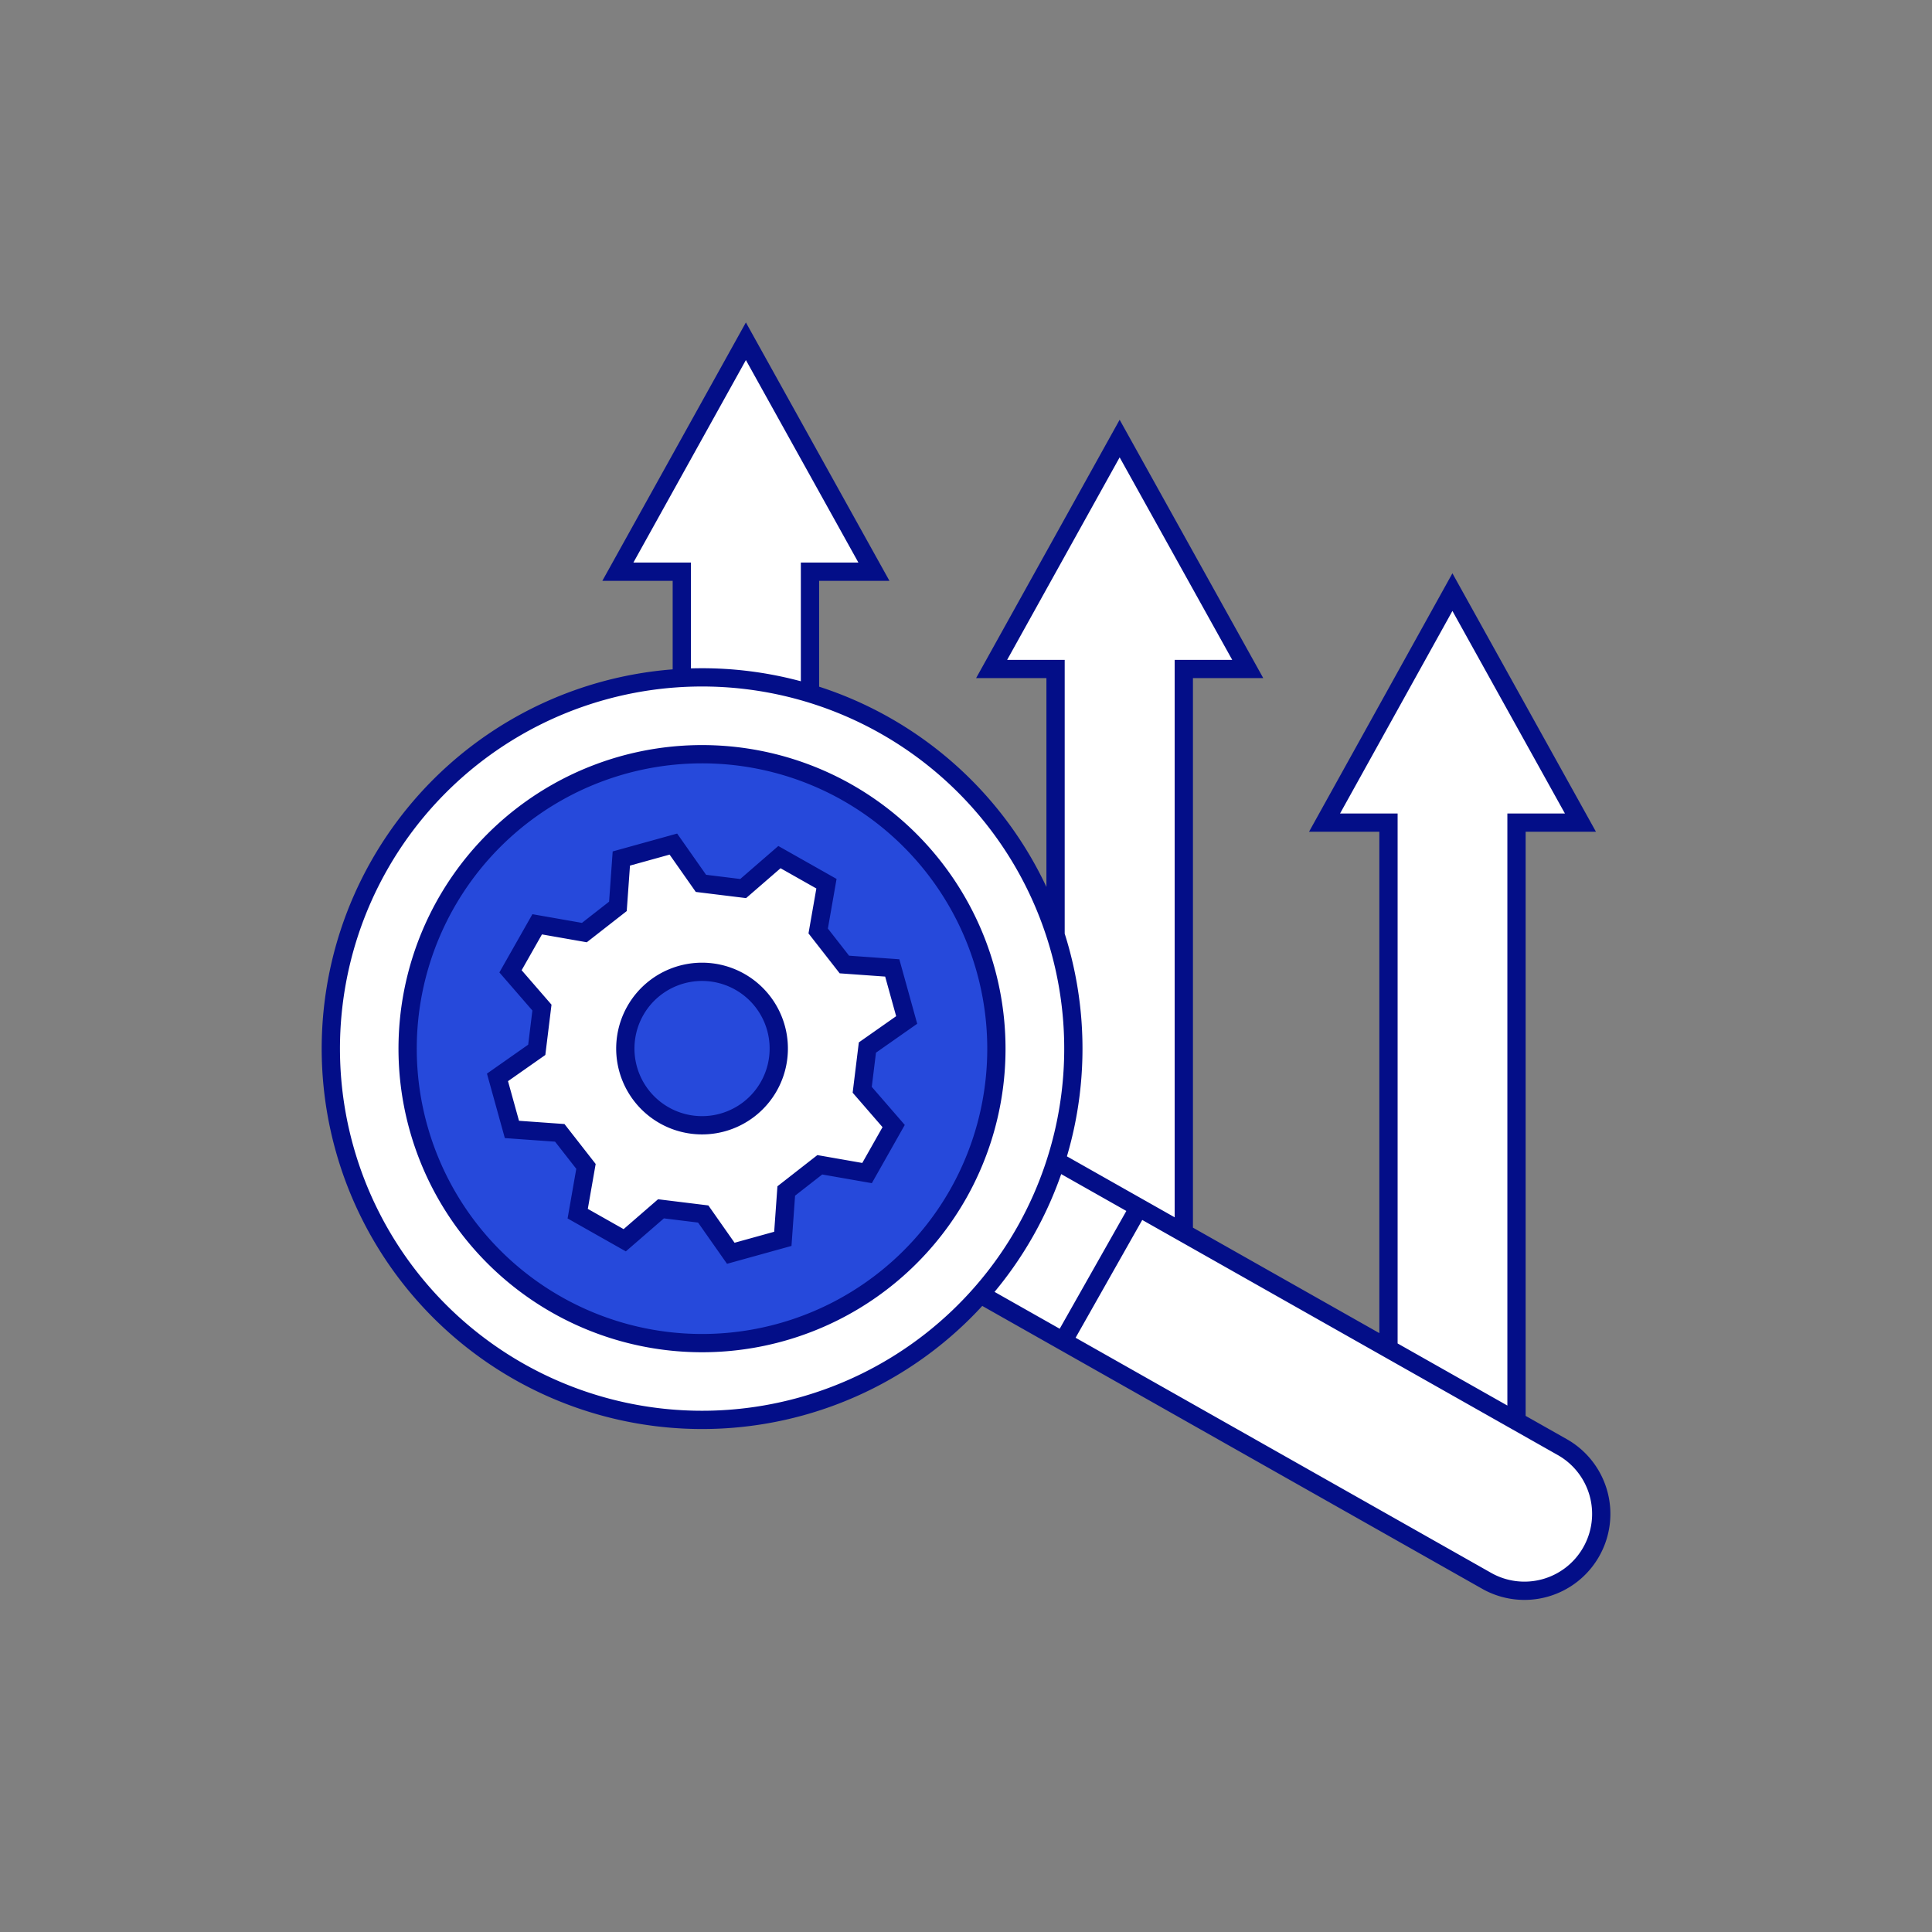
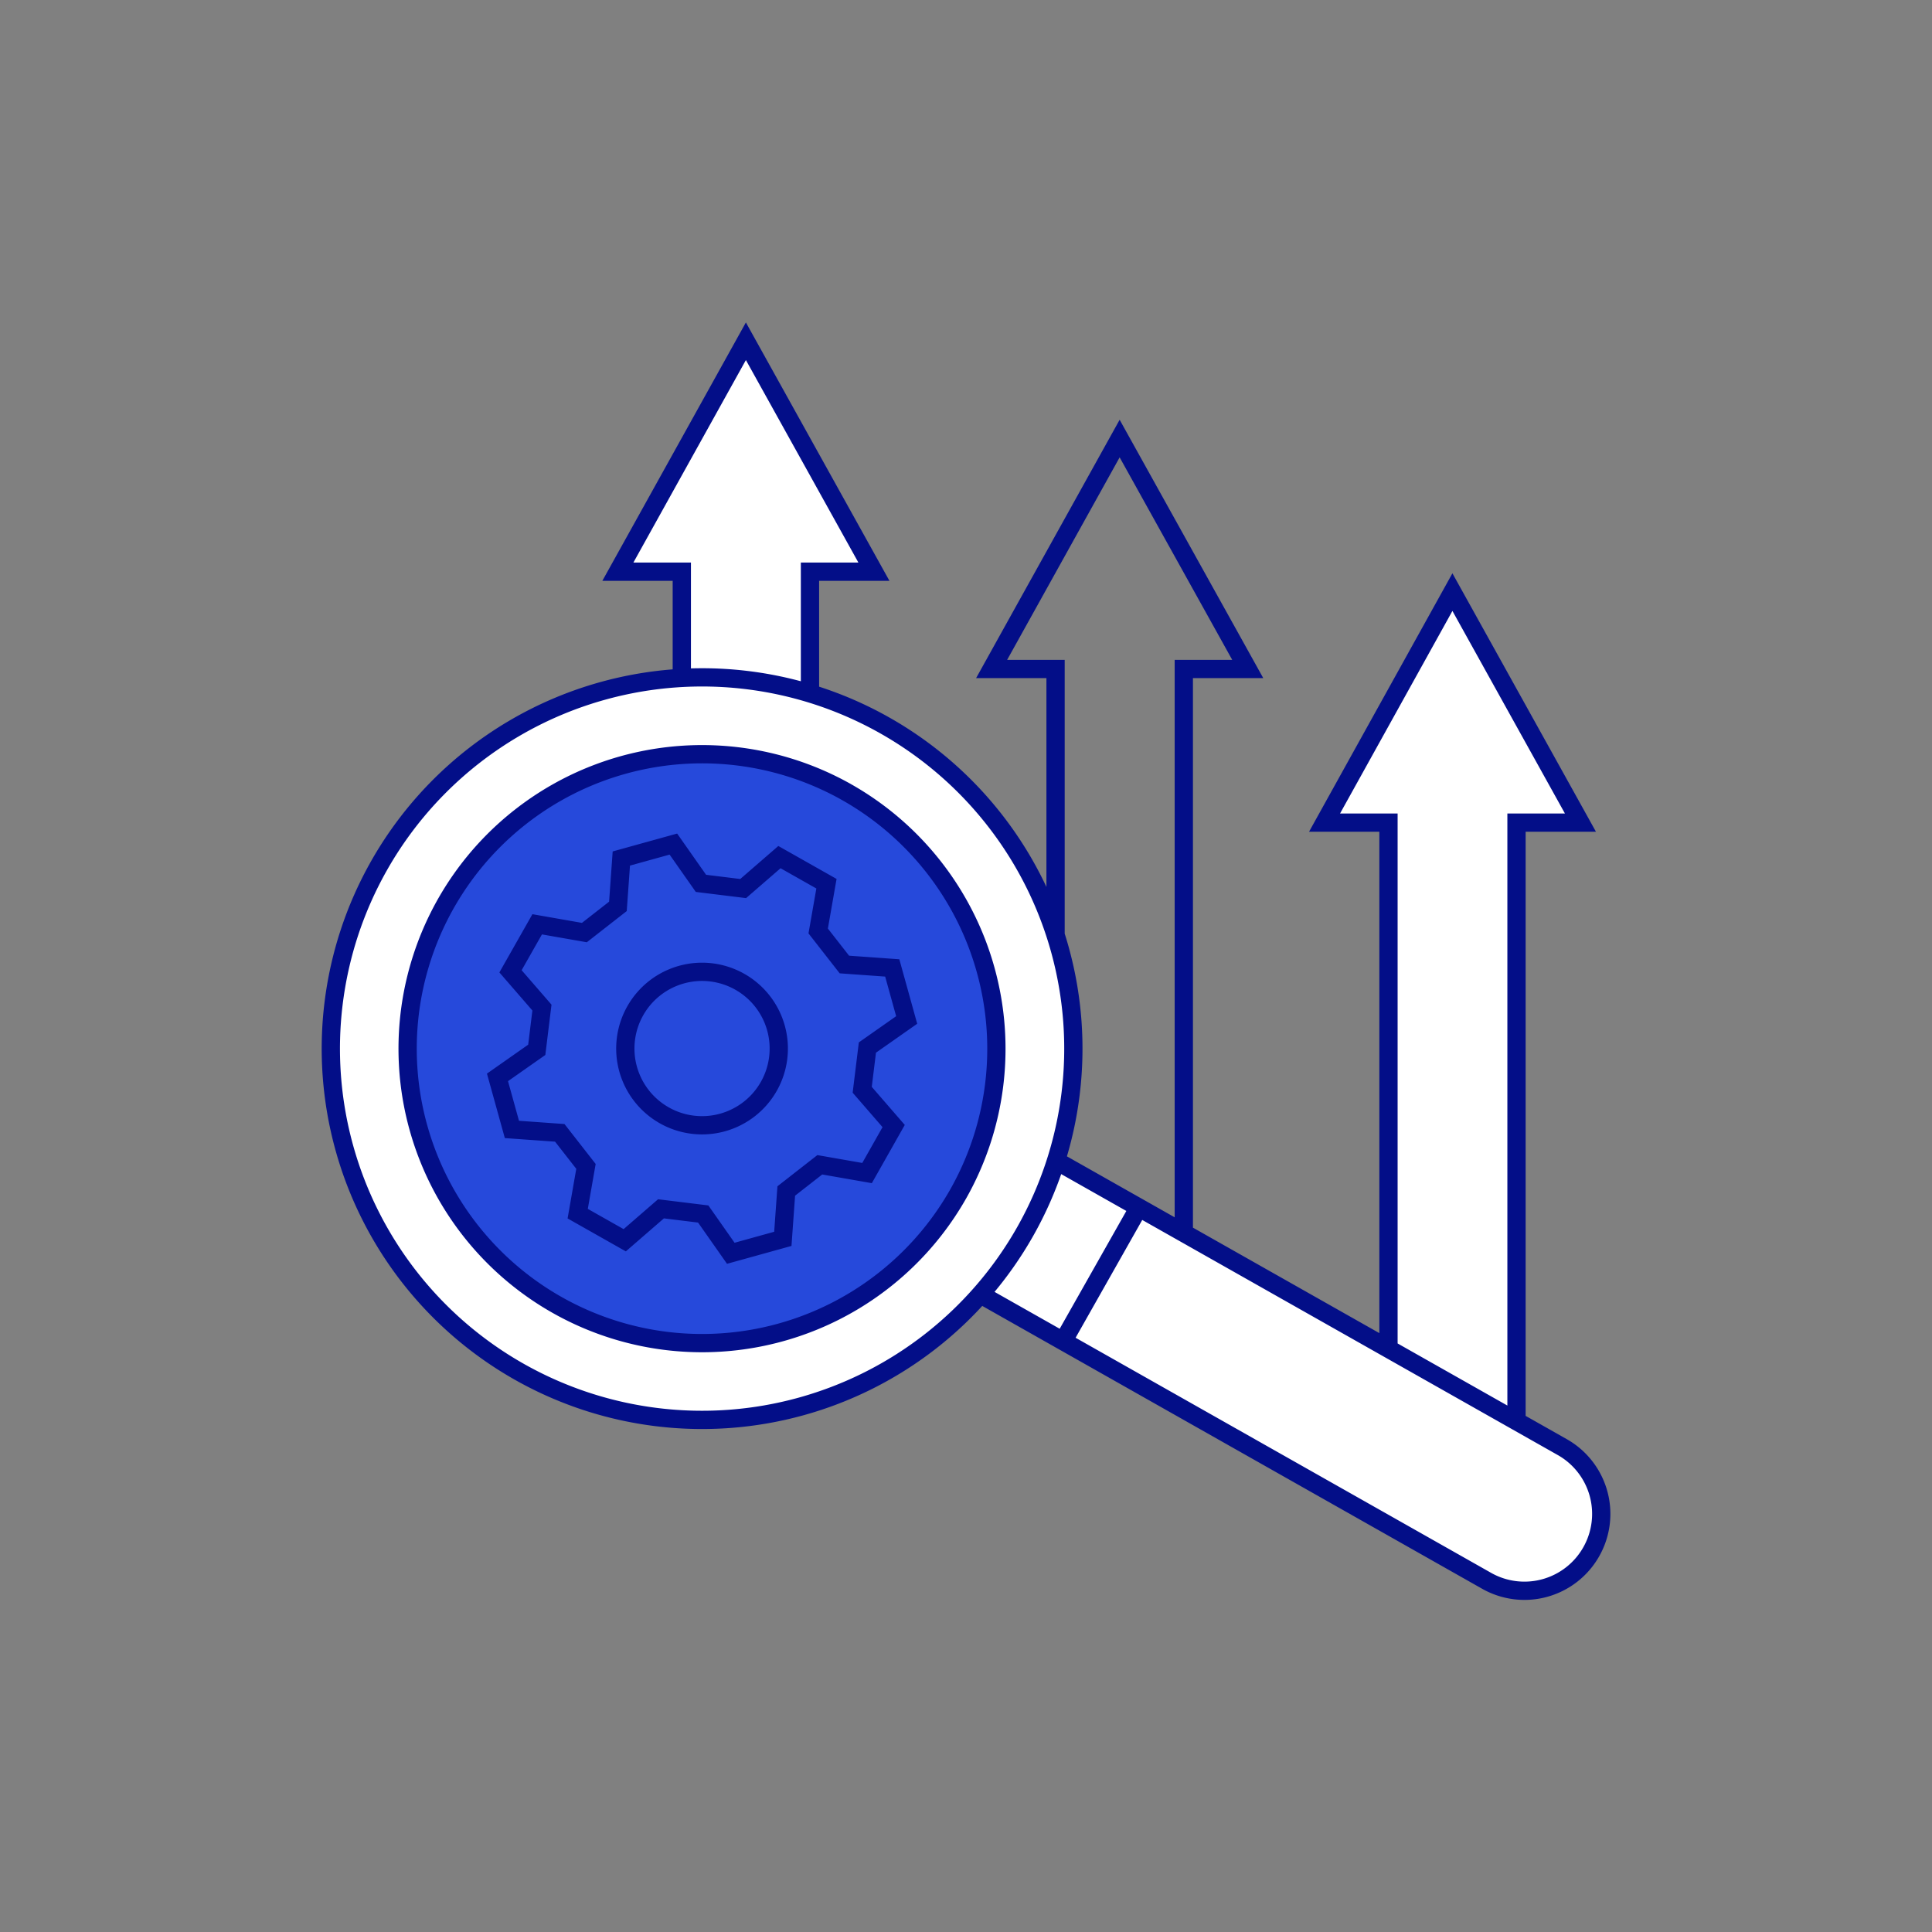
<svg xmlns="http://www.w3.org/2000/svg" id="IC_Home_Culture_7" data-name="IC_Home_Culture 7" width="105.757" height="105.757" viewBox="0 0 105.757 105.757">
  <rect x="0" y="0" width="105.757" height="105.757" fill="#808080" stroke="none" />
-   <circle id="Ellipse_123" data-name="Ellipse 123" cx="52.878" cy="52.878" r="52.878" fill="none" />
  <g id="improvement" transform="translate(10.605 3.112)">
    <g id="Group_22679" data-name="Group 22679" transform="translate(7.5 15.568)">
-       <path id="Path_17421" data-name="Path 17421" d="M130.121,37.993h-7.008V28.182h-3.5l7.008-12.614,7.008,12.614h-3.5Z" transform="translate(-103.896 -15.568)" fill="#fff" />
-       <path id="Path_17422" data-name="Path 17422" d="M276.121,97.017h-7.008V66.182h-3.5l7.008-12.614,7.008,12.614h-3.5Z" transform="translate(-229.433 -48.242)" fill="#fff" />
+       <path id="Path_17421" data-name="Path 17421" d="M130.121,37.993h-7.008V28.182h-3.5l7.008-12.614,7.008,12.614h-3.5" transform="translate(-103.896 -15.568)" fill="#fff" />
      <path id="Path_17423" data-name="Path 17423" d="M406.121,161.221h-7.008V126.182h-3.5l7.008-12.614,7.008,12.614h-3.5Z" transform="translate(-341.213 -99.833)" fill="#fff" />
      <path id="Path_17424" data-name="Path 17424" d="M74.91,188.967,47.2,173.292a20.322,20.322,0,1,0-4.141,7.319l27.7,15.675a4.2,4.2,0,0,0,4.141-7.319Z" transform="translate(-7.5 -128.435)" fill="#fff" />
      <circle id="Ellipse_281" data-name="Ellipse 281" cx="16.118" cy="16.118" r="16.118" transform="translate(4.208 22.606)" fill="#2649db" />
-       <path id="Path_17425" data-name="Path 17425" d="M90.625,214.117l-2.574-1.456-1.985,1.721-2.312-.284-1.509-2.15-2.849.79-.187,2.62-1.836,1.434-2.587-.453-1.456,2.574,1.721,1.985-.284,2.312-2.15,1.509.79,2.849,2.62.187,1.434,1.836-.453,2.587,2.574,1.456,1.985-1.721,2.312.284,1.51,2.15,2.849-.79.187-2.62L90.26,229.5l2.587.453,1.456-2.574L92.583,225.4l.284-2.312,2.15-1.509-.79-2.849-2.62-.187L90.172,216.7Zm-3.149,11.1a4.2,4.2,0,1,1-1.589-5.73A4.2,4.2,0,0,1,87.476,225.218Z" transform="translate(-63.49 -184.424)" fill="#fff" />
    </g>
    <path id="Path_17426" data-name="Path 17426" d="M26.717,34V28.182h-3.5l7.008-12.614,7.008,12.614h-3.5V34.84m20.463,29.5V33.508h3.5L50.684,20.894,43.676,33.508h3.5V48.091M72.408,74.683V41.918h3.5L68.9,29.3,61.9,41.918h3.5v28.8M27.889,63.342l1.509,2.15,2.849-.79.187-2.62,1.836-1.434,2.587.453,1.456-2.574-1.721-1.985.284-2.312,2.15-1.509-.79-2.849-2.62-.187-1.434-1.836.453-2.587-2.574-1.456-1.985,1.721-2.312-.284-1.509-2.15-2.849.79-.187,2.62-1.836,1.434L18.8,47.484,17.34,50.058l1.721,1.985-.284,2.312-2.15,1.509.79,2.849,2.62.187,1.434,1.836-.453,2.587,2.574,1.456,1.985-1.721ZM24.167,52.221a4.2,4.2,0,1,0,5.73-1.589A4.2,4.2,0,0,0,24.167,52.221ZM10.138,44.284a20.323,20.323,0,1,0,27.7-7.681A20.323,20.323,0,0,0,10.138,44.284Zm25.625-4.021a16.118,16.118,0,1,0,6.092,21.965A16.136,16.136,0,0,0,35.763,40.264Zm6.949,27.281L70.769,83.419A4.2,4.2,0,0,0,76.5,81.83h0A4.2,4.2,0,0,0,74.91,76.1L46.853,60.226m.738,10.08,4.141-7.319" transform="translate(0 0)" fill="none" stroke="#030e88" stroke-miterlimit="10" stroke-width="1" />
  </g>
</svg>